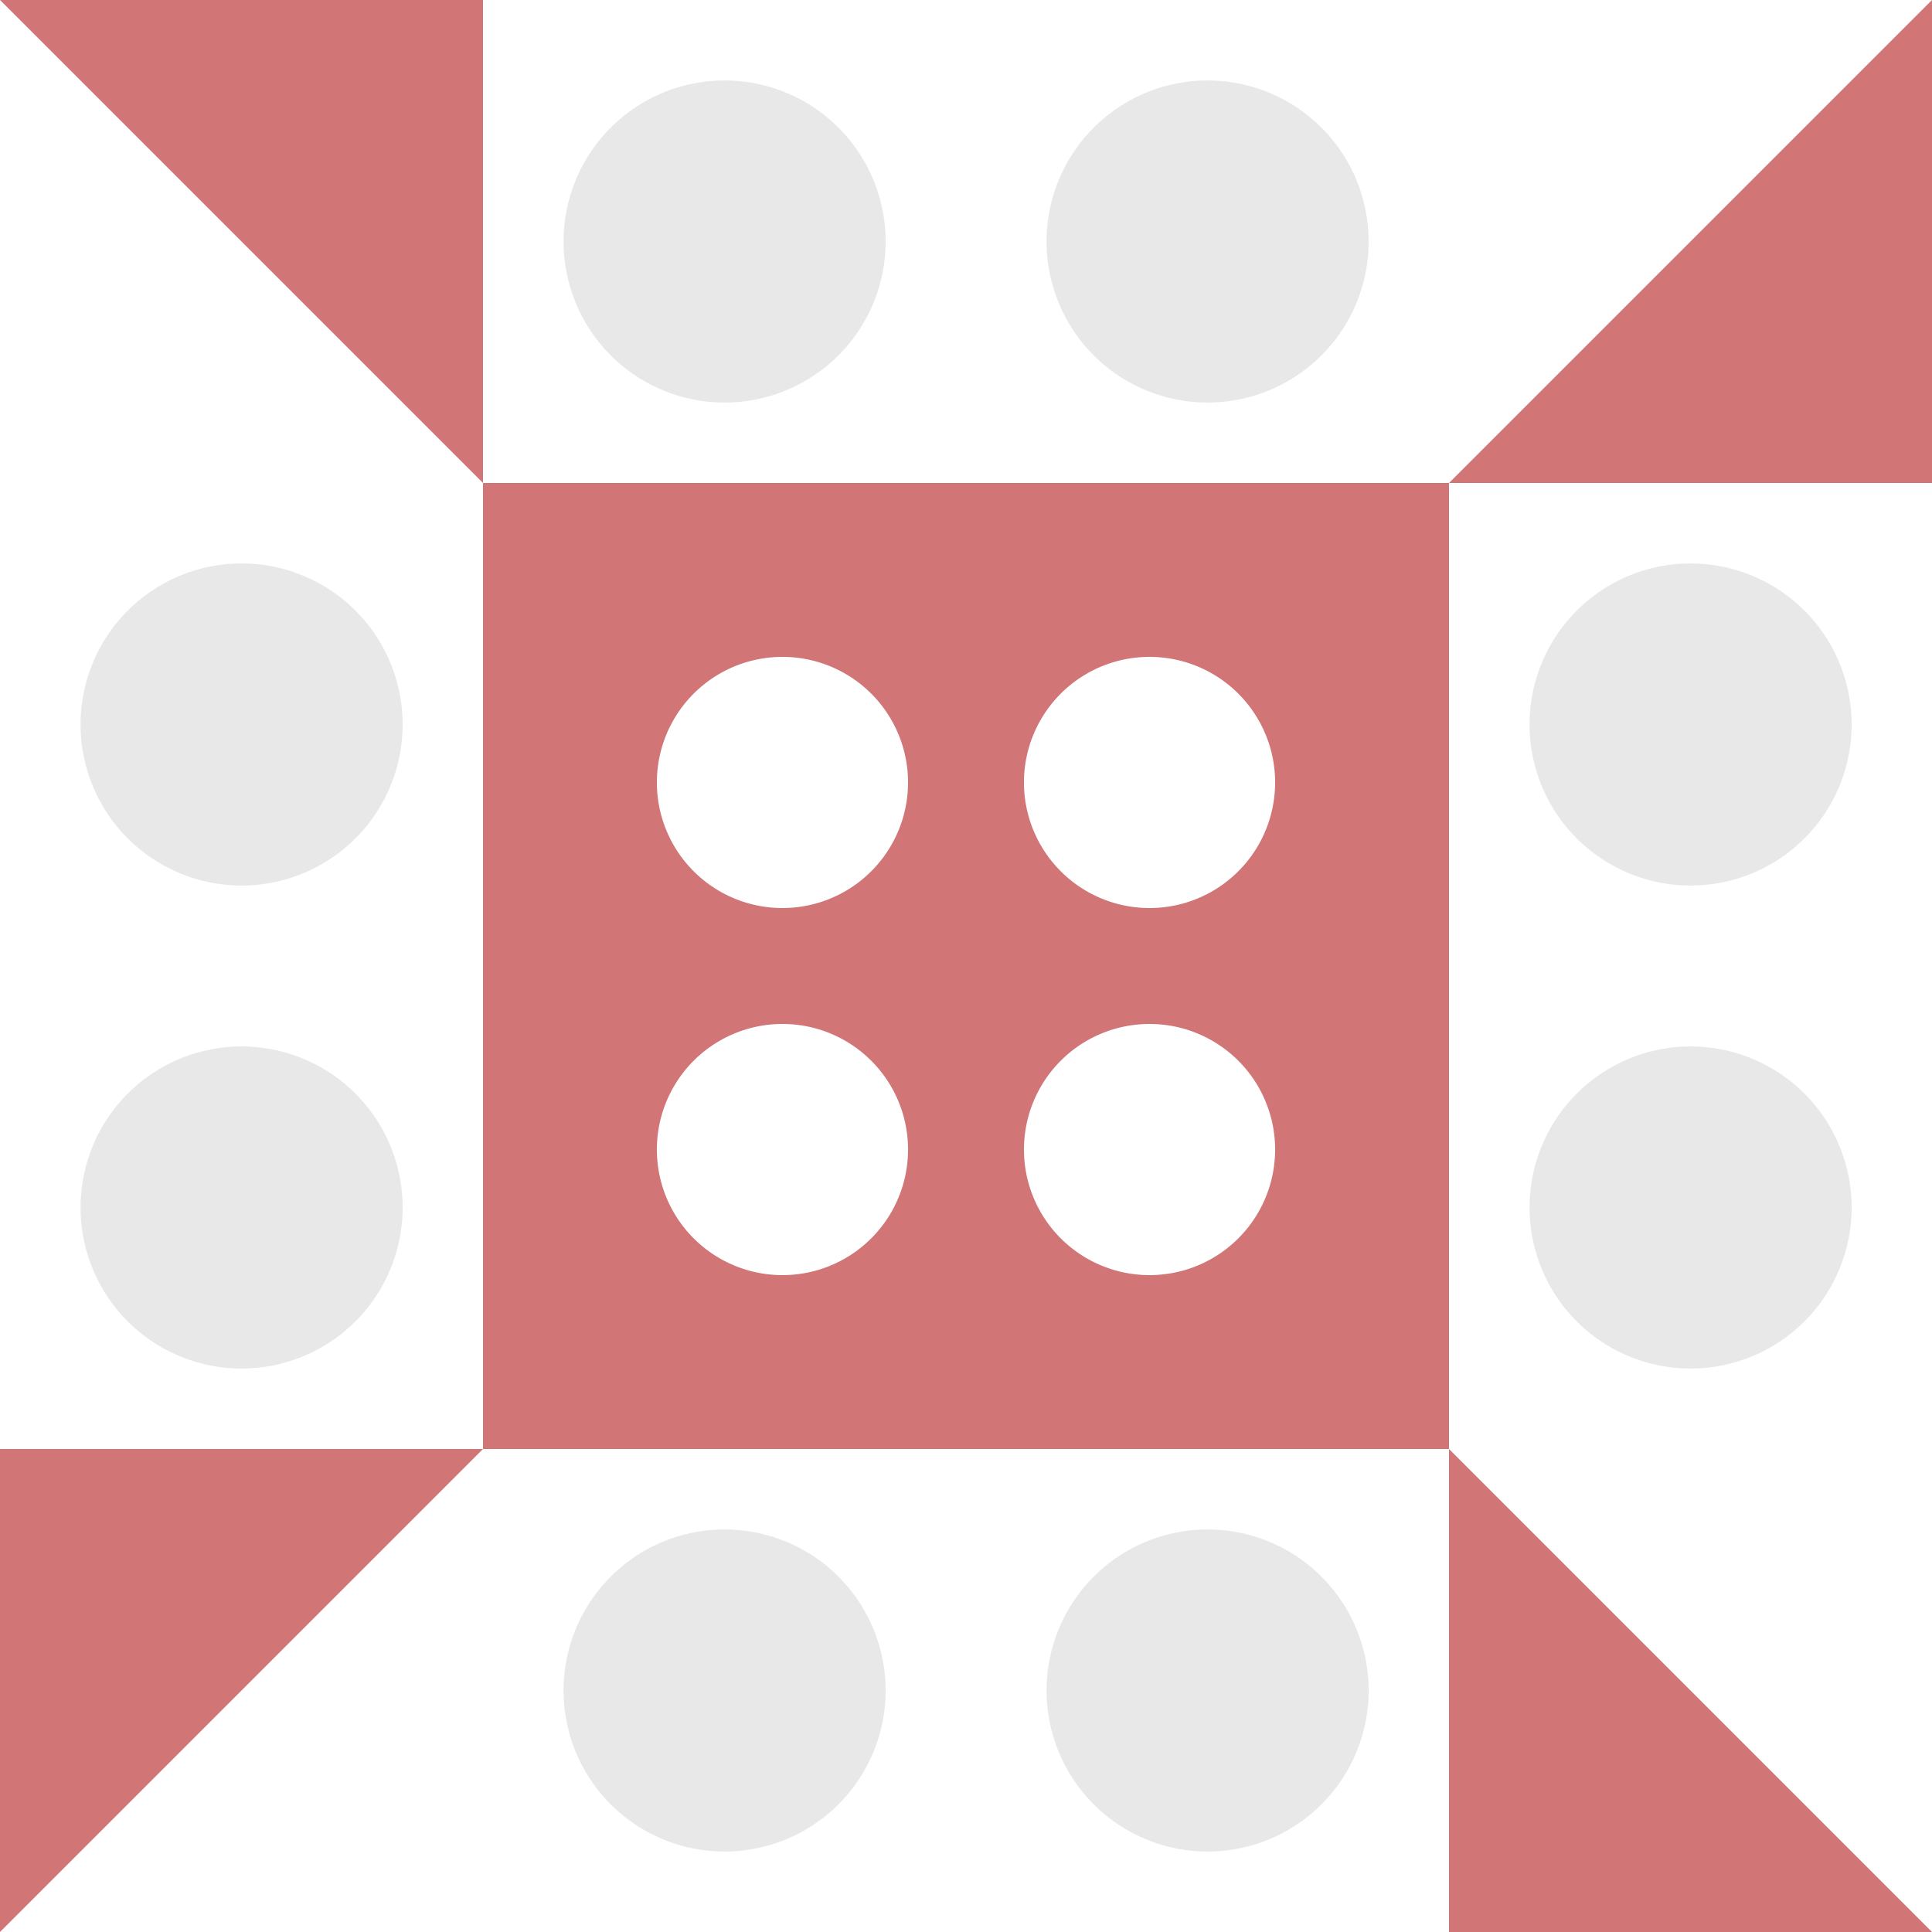
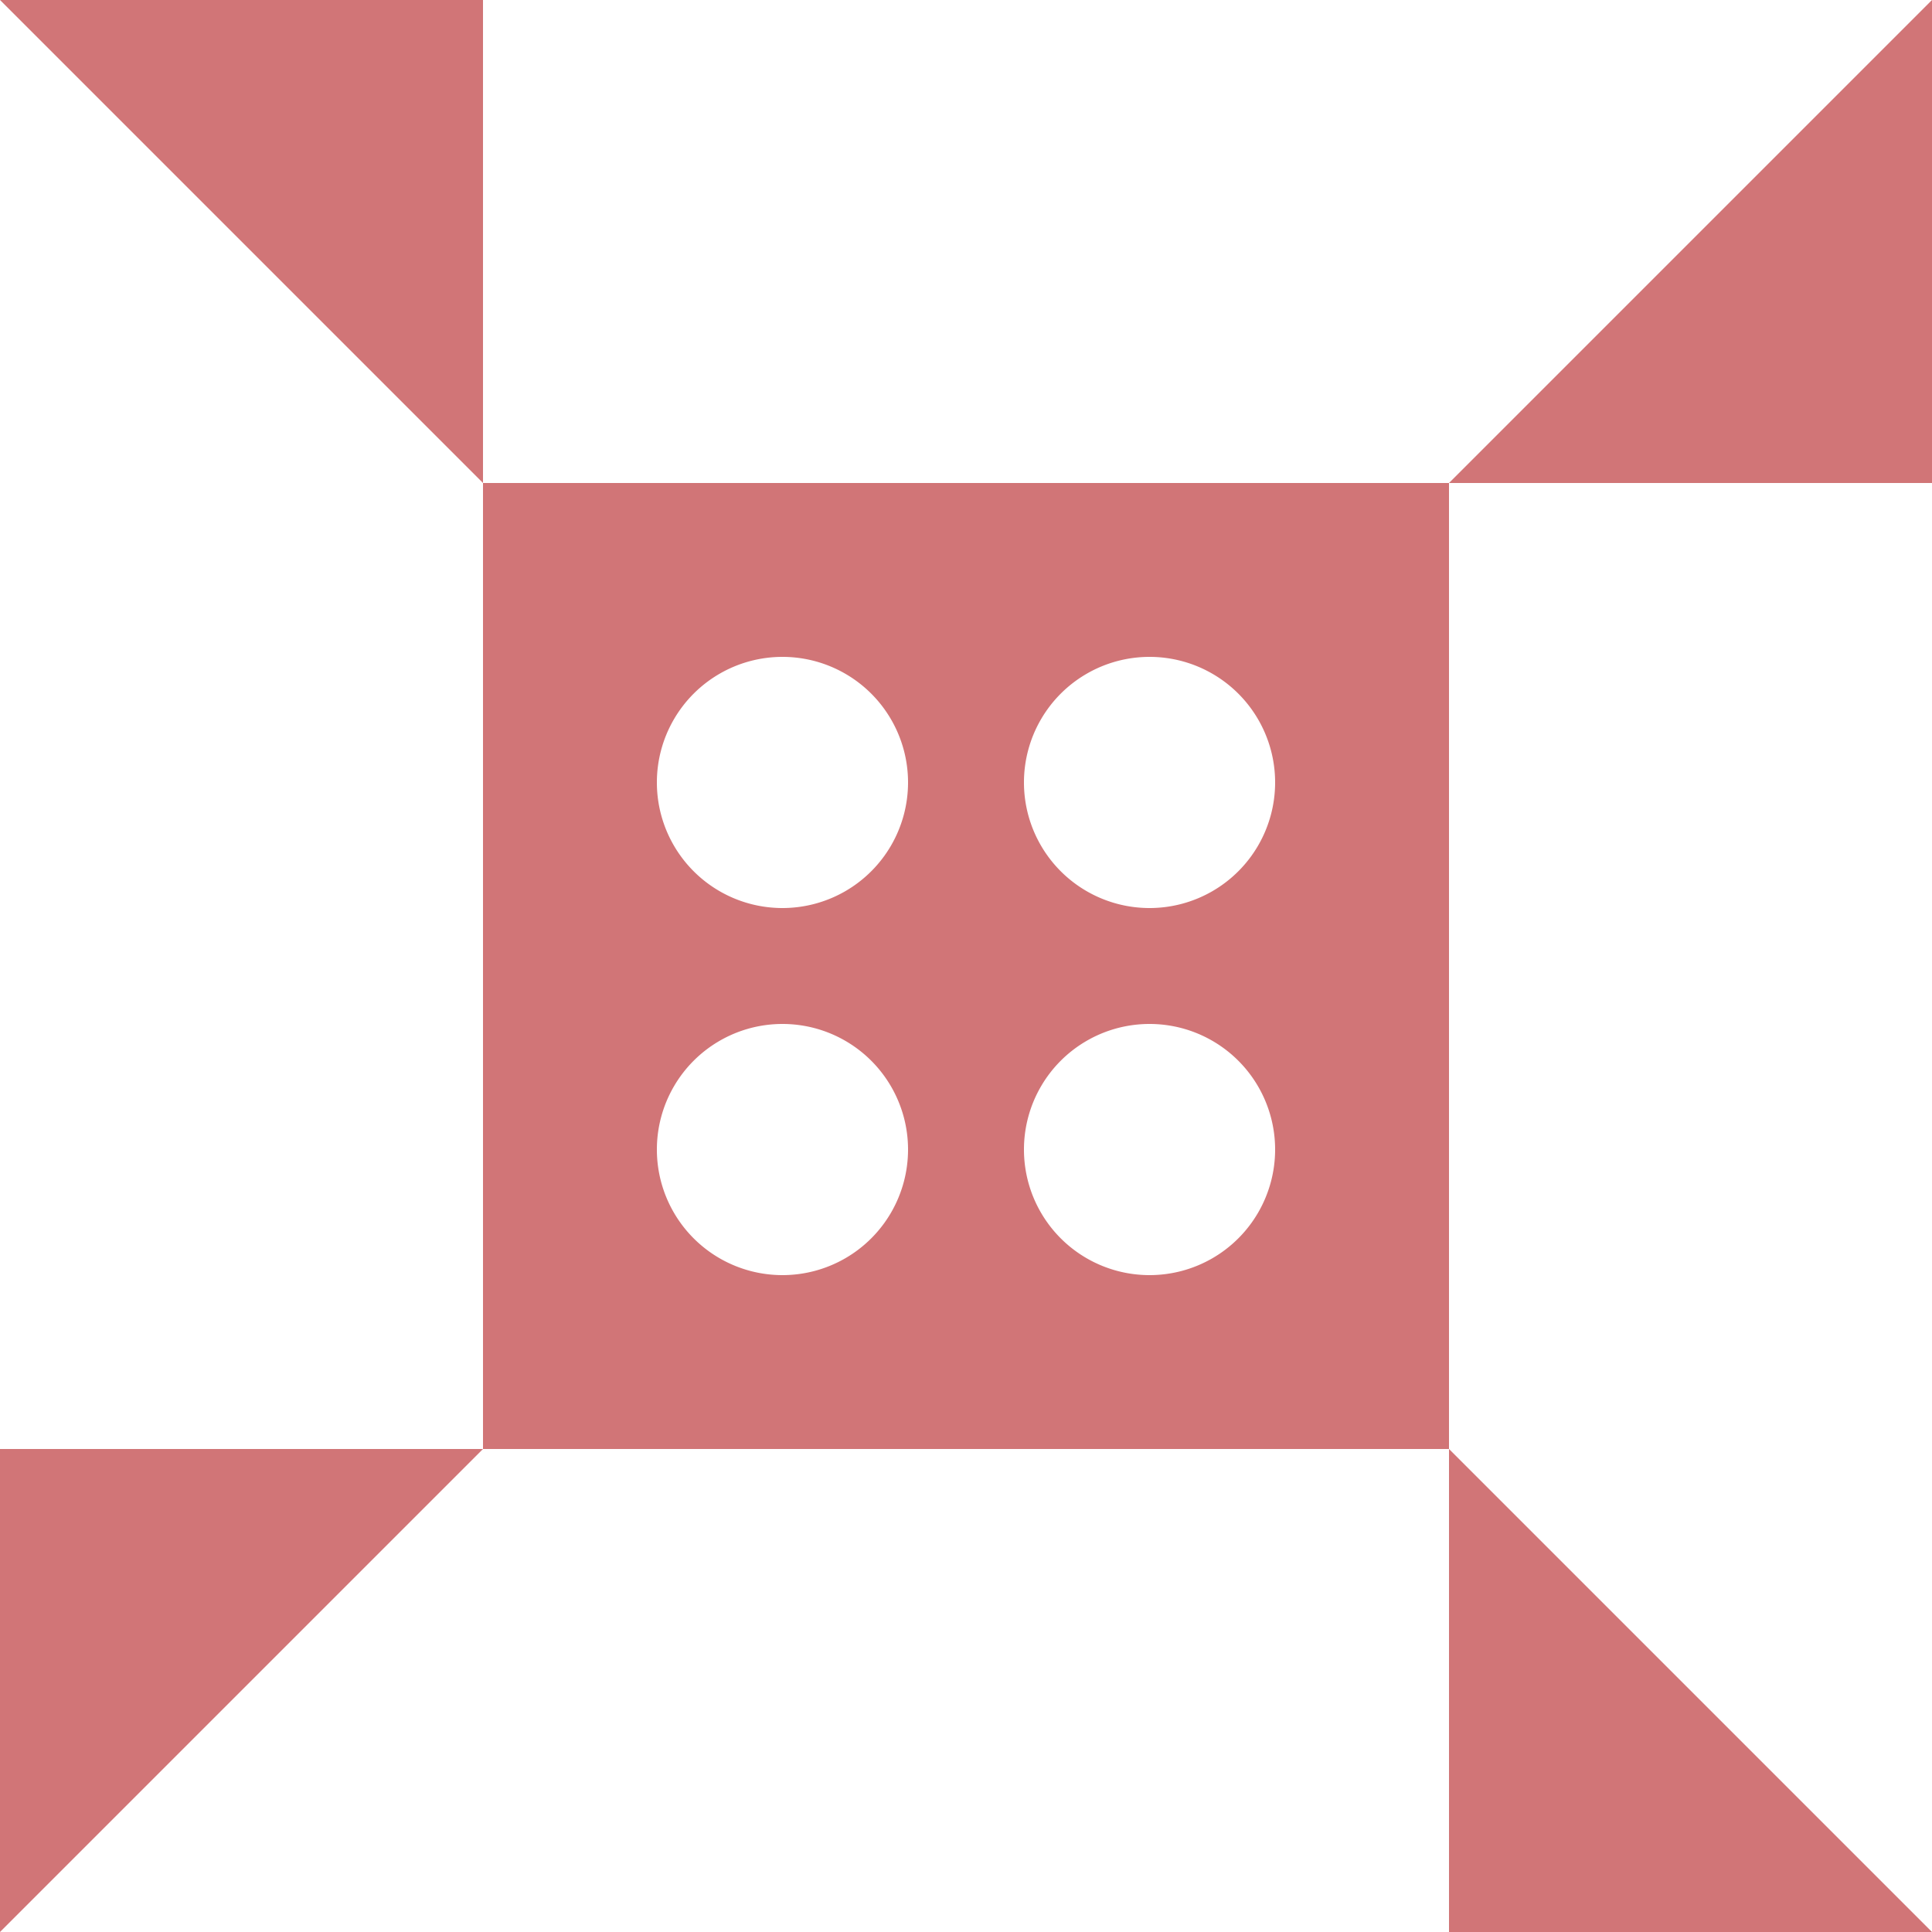
<svg xmlns="http://www.w3.org/2000/svg" width="100" height="100" viewBox="0 0 100 100" preserveAspectRatio="xMidYMid meet">
  <rect fill="#ffffff" fill-opacity="1.00" x="0" y="0" width="100" height="100" />
-   <path fill="#e8e8e8" d="M29.17 12.50a8.33,8.33 0 1,1 16.67,0a8.33,8.33 0 1,1 -16.67,0M54.17 12.50a8.33,8.33 0 1,1 16.67,0a8.33,8.33 0 1,1 -16.67,0M54.17 87.50a8.33,8.33 0 1,1 16.67,0a8.33,8.33 0 1,1 -16.67,0M29.17 87.50a8.33,8.33 0 1,1 16.67,0a8.33,8.33 0 1,1 -16.67,0M4.17 37.50a8.33,8.33 0 1,1 16.67,0a8.33,8.33 0 1,1 -16.67,0M79.17 37.50a8.33,8.33 0 1,1 16.67,0a8.33,8.33 0 1,1 -16.67,0M79.17 62.50a8.33,8.33 0 1,1 16.67,0a8.33,8.33 0 1,1 -16.67,0M4.17 62.50a8.33,8.33 0 1,1 16.67,0a8.33,8.33 0 1,1 -16.67,0" />
  <path fill="#d17577" d="M0.00 0.00L25.00 0.00L25.00 25.00ZM100.00 0.00L100.00 25.00L75.00 25.00ZM100.00 100.00L75.00 100.00L75.00 75.00ZM0.00 100.00L0.00 75.00L25.00 75.00ZM25.00 25.00L50.00 25.00L50.00 50.00L25.00 50.00ZM34.00 40.50a6.50,6.50 0 1,0 13.00,0a6.50,6.50 0 1,0 -13.00,0M75.00 25.00L75.00 50.00L50.00 50.00L50.00 25.00ZM53.00 40.50a6.50,6.50 0 1,0 13.00,0a6.50,6.50 0 1,0 -13.00,0M75.00 75.00L50.00 75.00L50.00 50.00L75.00 50.00ZM53.00 59.50a6.50,6.50 0 1,0 13.00,0a6.50,6.50 0 1,0 -13.00,0M25.00 75.00L25.00 50.00L50.00 50.00L50.00 75.00ZM34.00 59.50a6.50,6.50 0 1,0 13.00,0a6.50,6.50 0 1,0 -13.00,0" />
</svg>